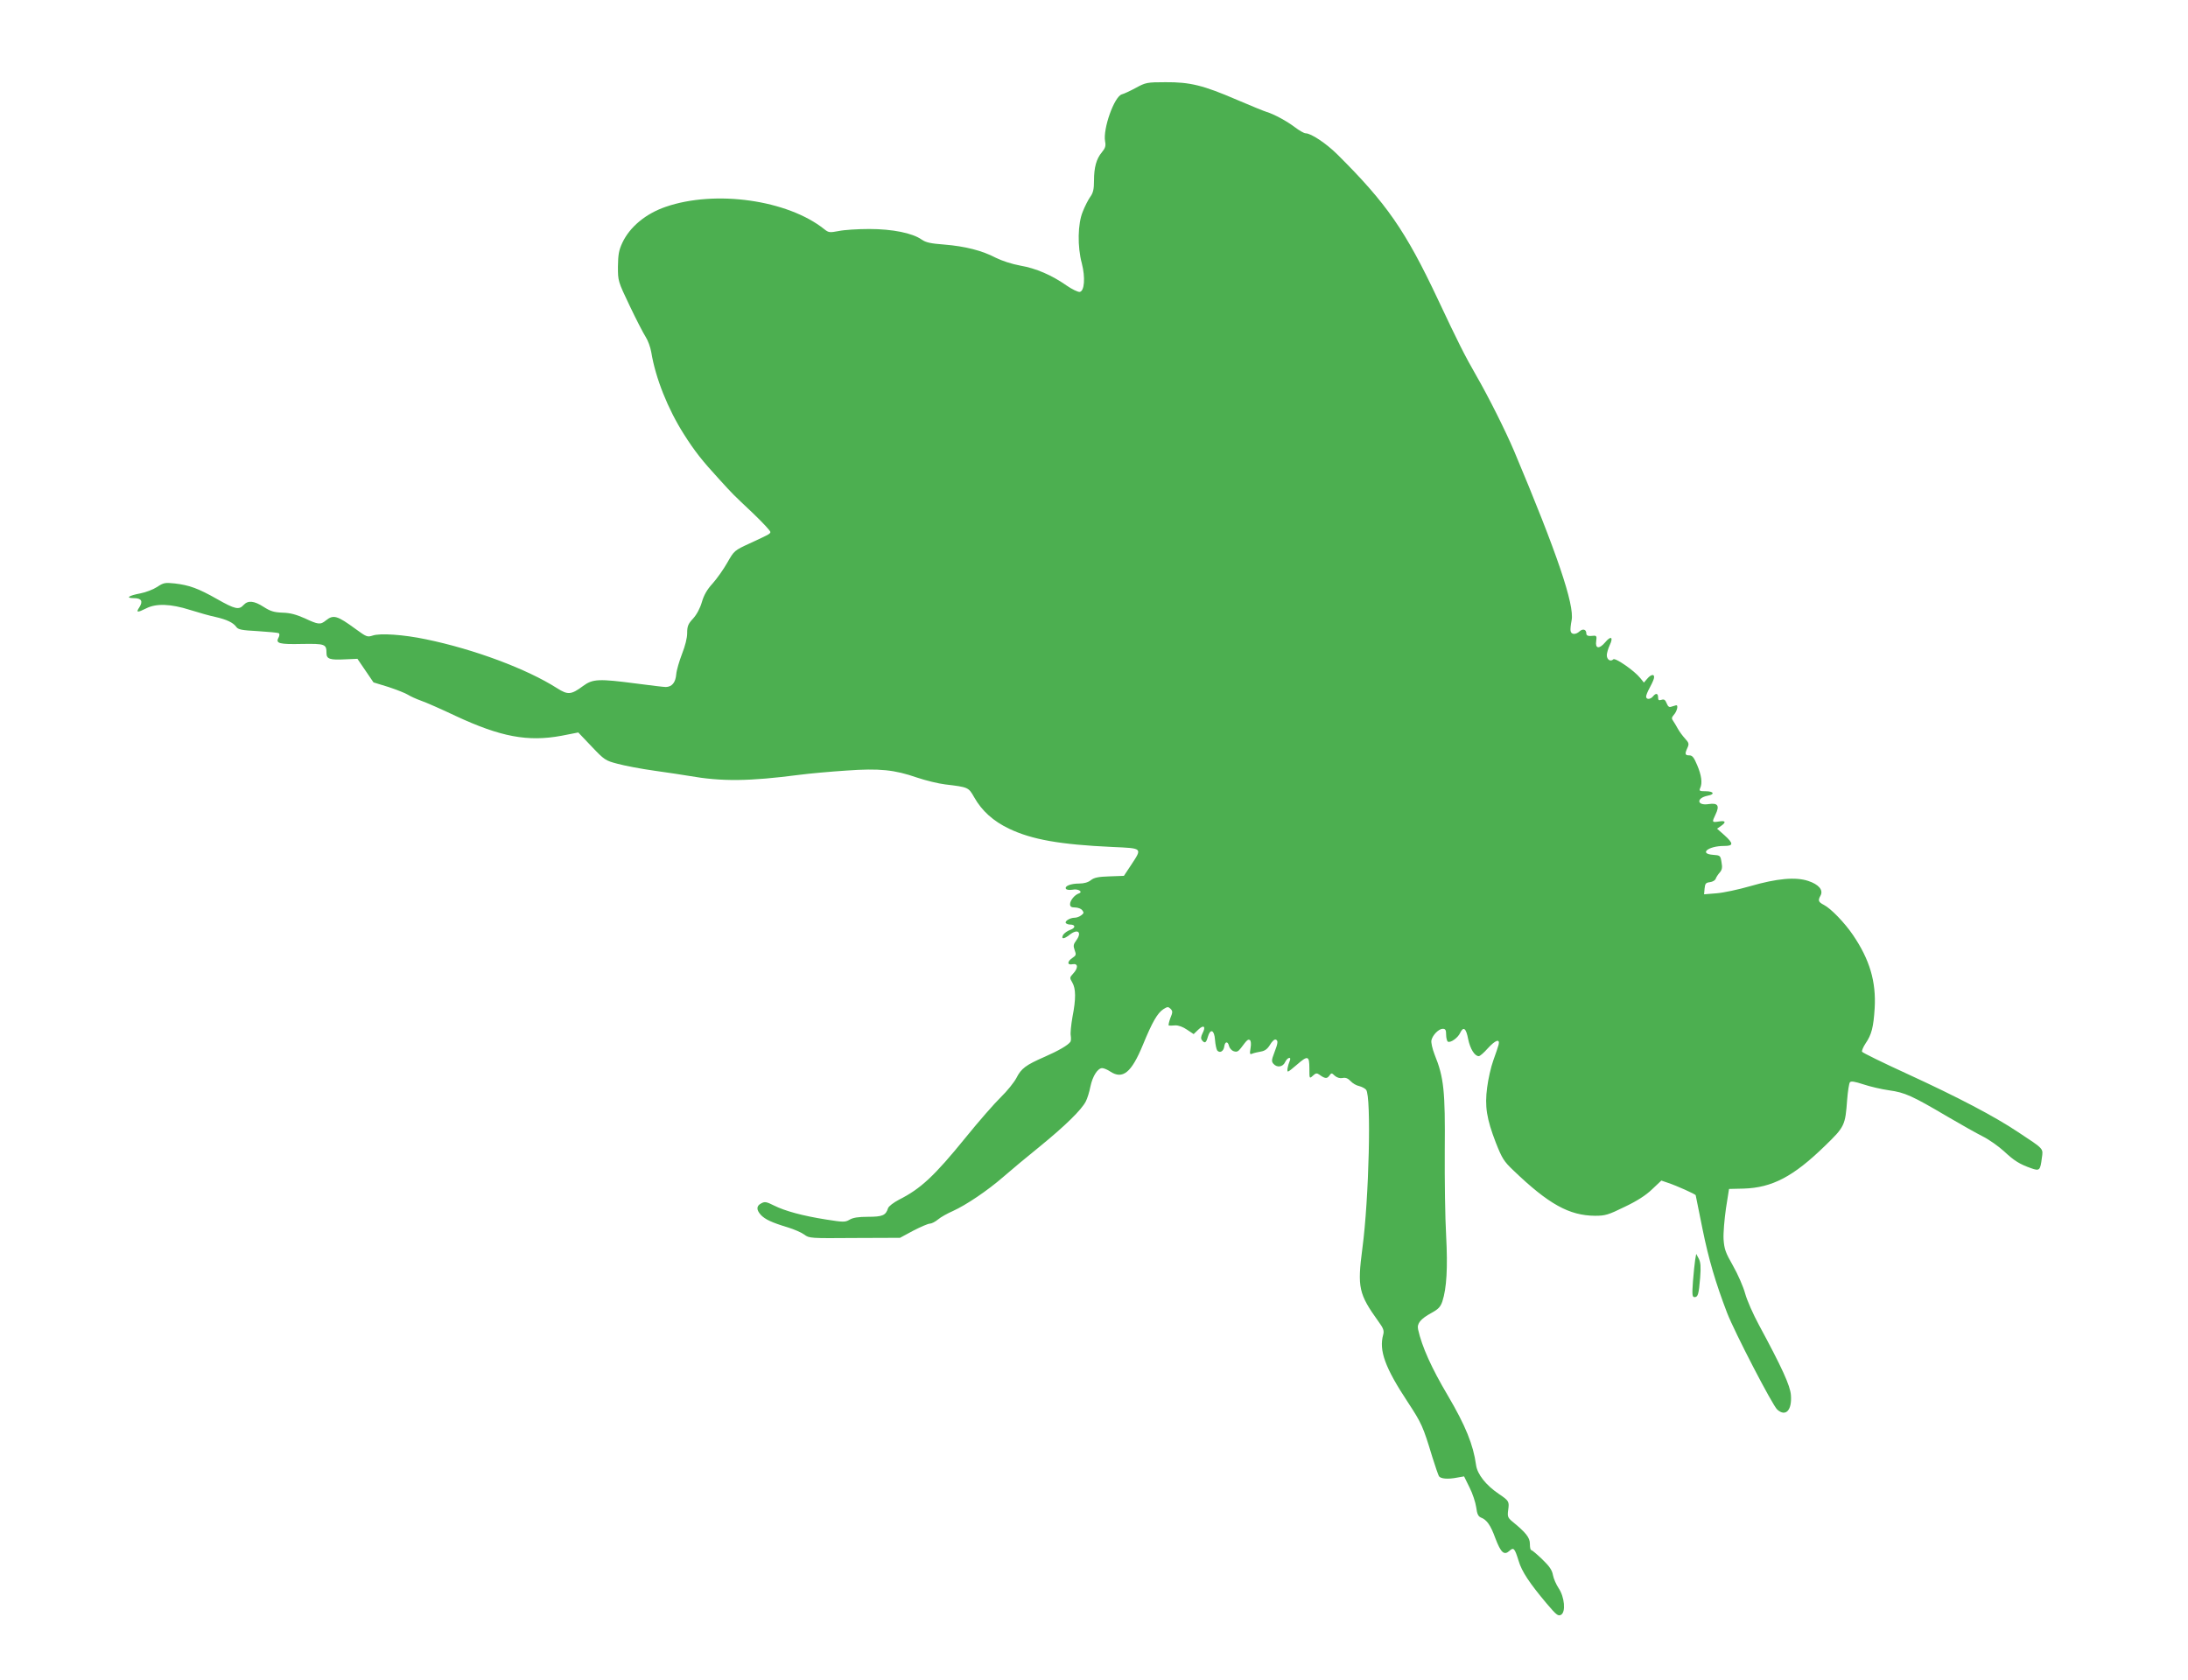
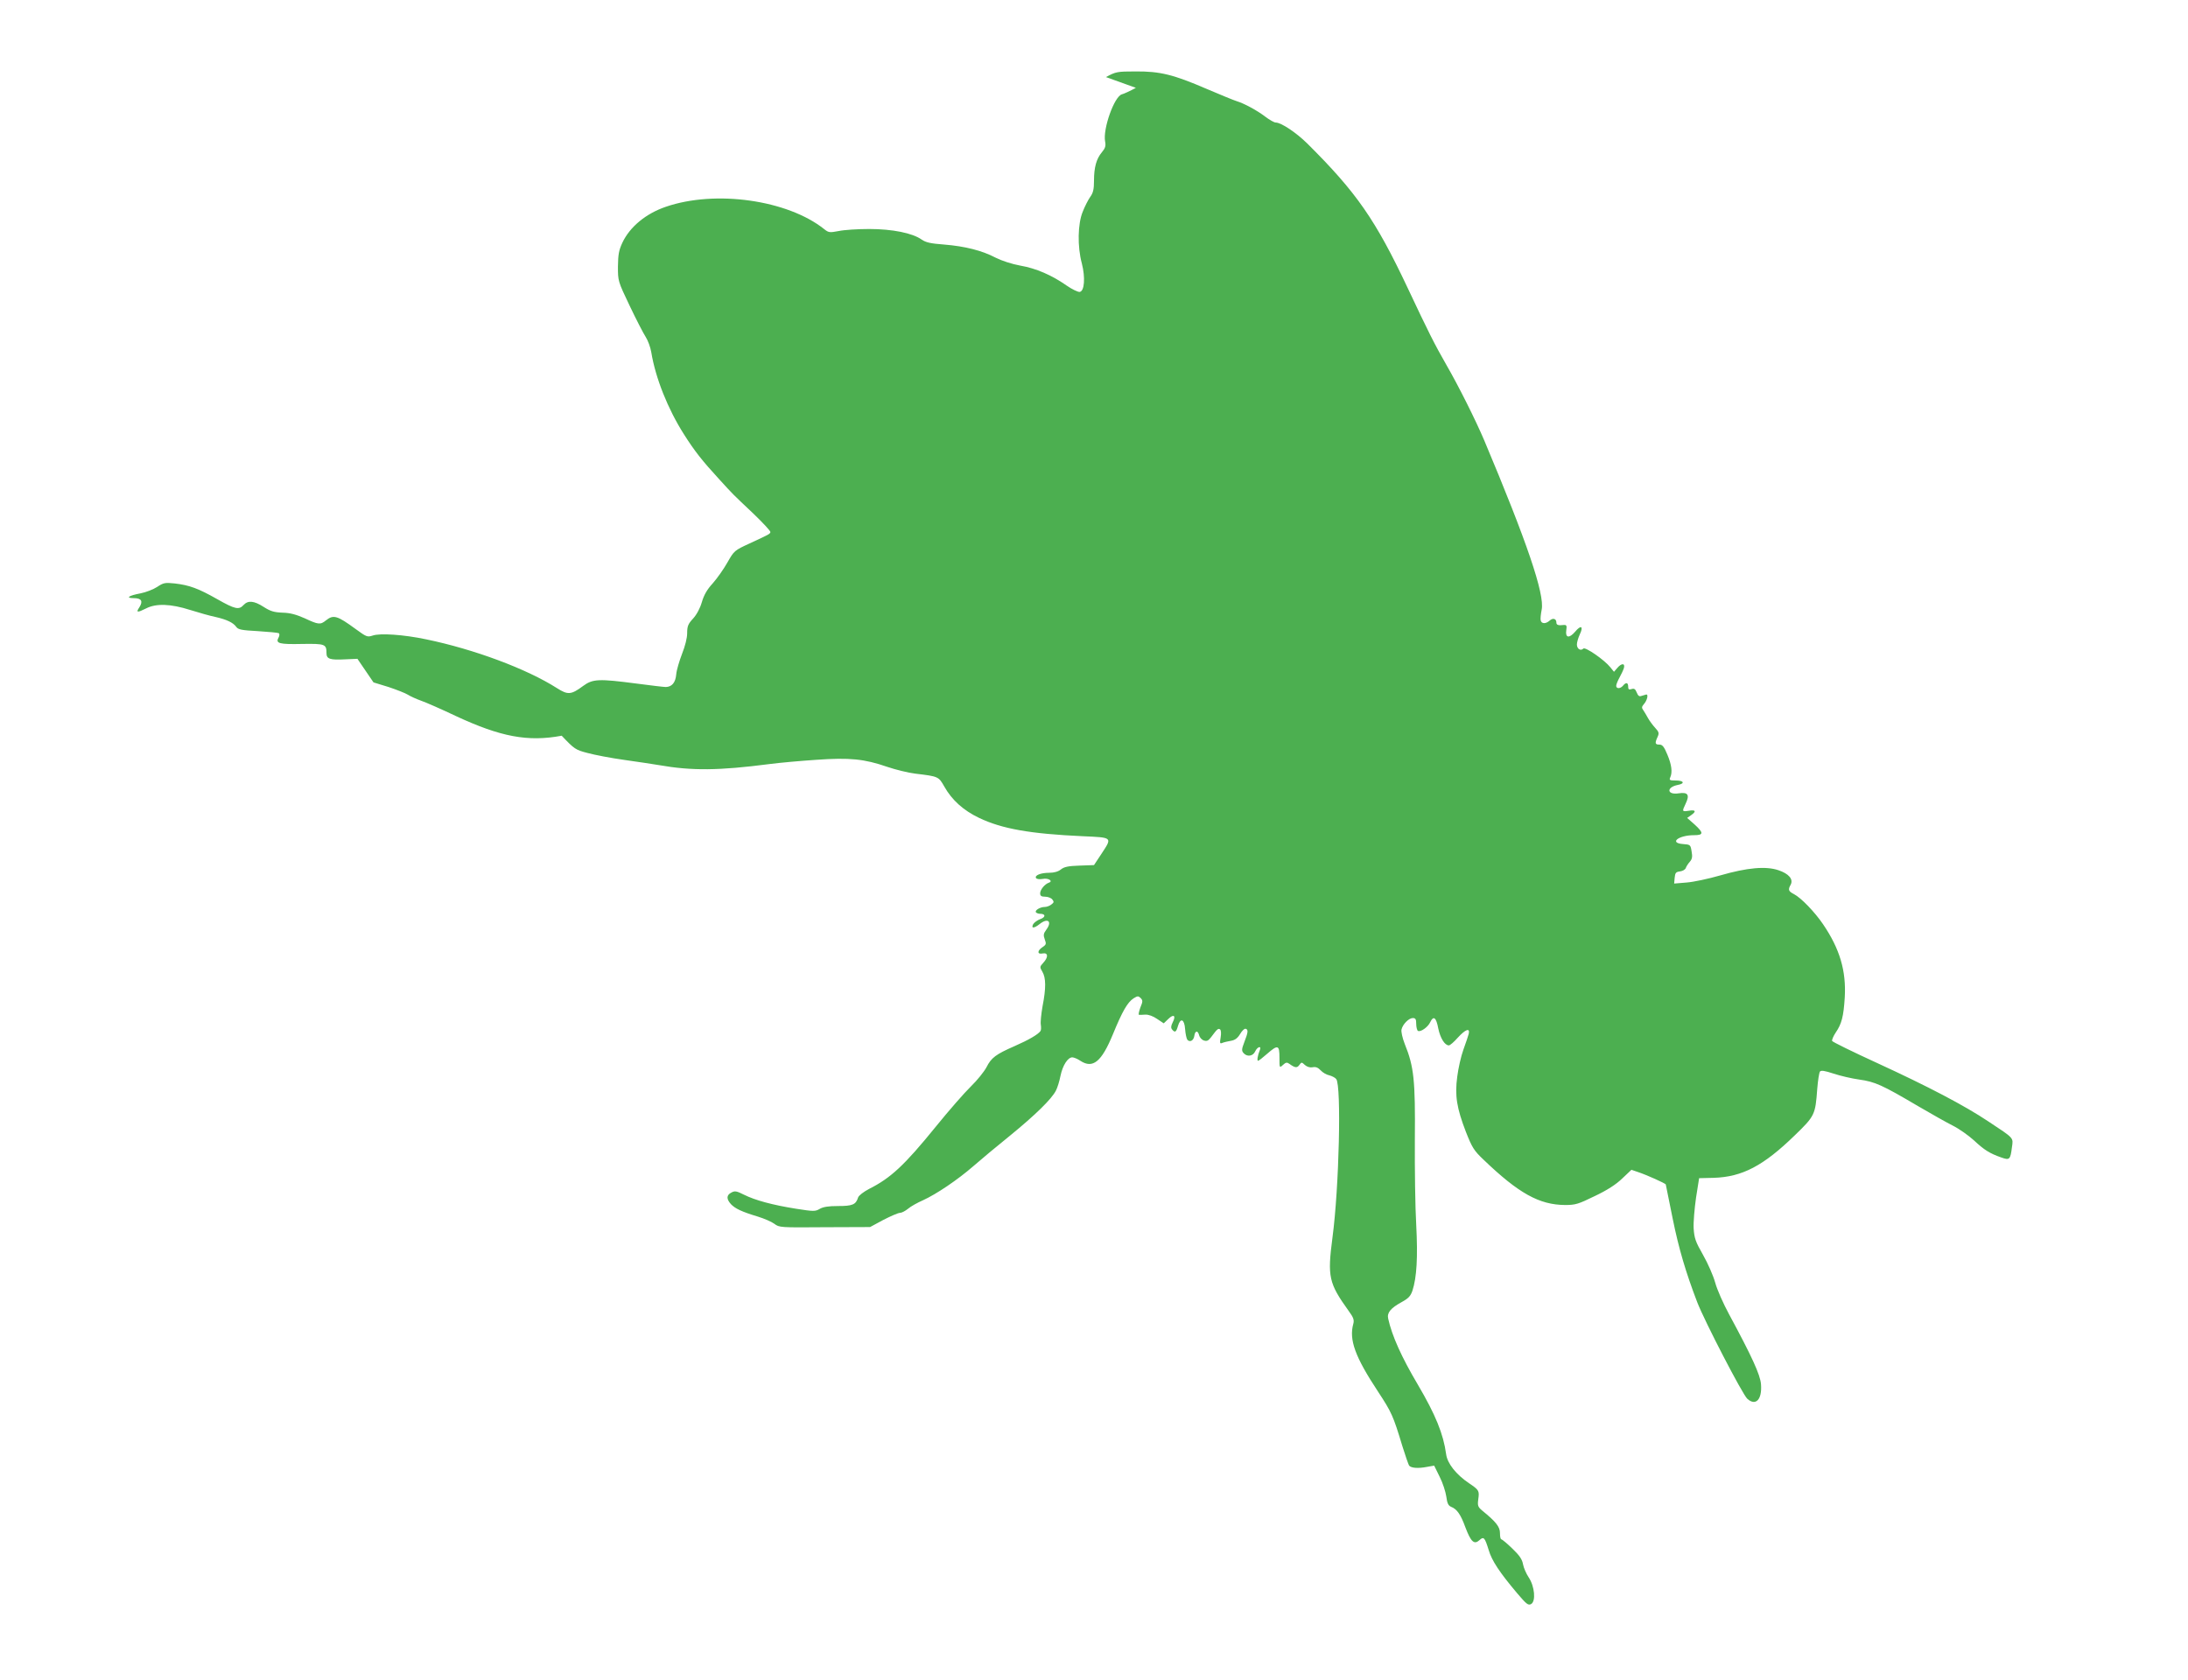
<svg xmlns="http://www.w3.org/2000/svg" version="1.0" width="1280pt" height="983pt" viewBox="0 0 1280 983" preserveAspectRatio="xMidYMid meet">
  <g transform="translate(0,983) scale(0.1,-0.1)" fill="#4caf50" stroke="none">
-     <path d="M6645 9316 c-33 -18 -70 -35 -82 -38 -44 -12 -112 -202 -98 -276 5 -26 1 -39 -19 -63 -32 -38 -46 -88 -46 -167 0 -49 -5 -71 -22 -94 -12 -17 -32 -56 -44 -87 -29 -70 -32 -203 -5 -303 21 -82 15 -161 -12 -166 -10 -2 -45 15 -77 37 -87 61 -179 101 -272 117 -49 9 -107 28 -143 46 -80 42 -179 67 -301 77 -80 6 -107 12 -132 29 -53 38 -171 62 -307 62 -67 0 -147 -5 -179 -12 -53 -10 -59 -9 -84 11 -214 171 -637 231 -927 131 -117 -40 -210 -117 -254 -210 -21 -45 -25 -70 -26 -140 0 -85 0 -85 69 -230 38 -80 80 -161 93 -181 13 -20 28 -60 33 -90 25 -152 97 -332 191 -480 62 -98 106 -154 207 -264 86 -94 70 -78 200 -201 56 -54 101 -102 99 -108 -4 -11 -5 -12 -122 -66 -89 -41 -90 -42 -130 -112 -22 -39 -61 -94 -86 -122 -33 -36 -51 -68 -63 -109 -10 -35 -30 -73 -51 -96 -30 -32 -35 -46 -35 -86 0 -29 -12 -75 -30 -121 -16 -42 -32 -95 -34 -120 -4 -48 -25 -73 -61 -74 -11 0 -87 9 -170 20 -222 29 -257 28 -314 -14 -70 -52 -89 -53 -152 -13 -177 113 -485 228 -766 286 -133 28 -270 37 -313 22 -31 -10 -36 -8 -99 38 -108 79 -130 86 -174 51 -33 -27 -45 -25 -124 12 -50 22 -85 32 -130 33 -51 2 -72 9 -111 34 -56 36 -91 39 -117 11 -27 -30 -50 -25 -154 34 -111 63 -163 82 -249 92 -57 6 -66 4 -102 -20 -23 -15 -67 -32 -98 -38 -70 -13 -90 -28 -39 -28 45 0 55 -18 32 -54 -21 -31 -12 -32 40 -6 58 30 144 27 257 -9 51 -16 118 -35 148 -41 66 -15 104 -33 122 -58 11 -16 32 -20 126 -25 62 -4 117 -9 123 -12 5 -4 5 -14 -2 -27 -18 -33 5 -39 139 -36 134 2 142 -1 142 -54 0 -34 20 -41 111 -36 l70 3 47 -69 47 -69 88 -27 c48 -16 99 -36 113 -45 14 -9 49 -25 77 -35 29 -10 120 -50 202 -89 264 -123 423 -153 621 -116 l97 19 78 -82 c74 -78 81 -83 151 -101 40 -11 138 -30 218 -41 80 -11 170 -25 200 -30 193 -34 352 -32 645 6 61 8 184 19 275 25 196 14 282 5 415 -41 50 -17 124 -35 165 -40 135 -16 136 -17 169 -75 45 -80 112 -140 204 -184 134 -64 299 -93 605 -107 178 -8 175 -5 110 -104 l-43 -65 -84 -3 c-65 -2 -90 -7 -109 -22 -16 -13 -40 -20 -69 -20 -49 0 -87 -15 -77 -31 4 -6 20 -8 39 -5 33 7 63 -13 36 -22 -24 -8 -51 -41 -51 -62 0 -15 7 -20 29 -20 16 0 35 -7 42 -16 11 -14 10 -18 -6 -30 -10 -8 -27 -14 -38 -14 -26 0 -59 -19 -52 -31 4 -5 15 -9 25 -9 33 0 33 -20 1 -31 -17 -6 -36 -20 -42 -30 -13 -26 5 -25 38 1 48 38 75 16 39 -33 -17 -23 -18 -32 -9 -57 10 -26 8 -31 -13 -45 -32 -21 -32 -44 1 -37 32 6 34 -22 3 -55 -21 -23 -21 -25 -5 -52 21 -36 22 -95 1 -202 -8 -46 -13 -95 -10 -109 2 -14 2 -30 -2 -36 -14 -20 -69 -52 -151 -88 -110 -48 -137 -68 -165 -124 -14 -26 -54 -76 -91 -112 -37 -36 -129 -141 -205 -235 -185 -228 -264 -301 -391 -365 -32 -17 -60 -38 -64 -50 -13 -42 -33 -50 -117 -50 -57 0 -88 -5 -108 -17 -26 -15 -35 -15 -137 1 -139 22 -241 50 -305 82 -44 22 -54 24 -74 13 -30 -15 -30 -38 -3 -68 25 -26 62 -44 158 -73 36 -11 80 -30 96 -42 29 -22 36 -22 295 -20 l265 1 78 42 c43 22 86 41 97 41 10 0 31 11 47 24 16 14 56 36 88 50 77 35 202 119 295 200 41 36 138 117 215 179 147 120 242 213 267 262 9 17 21 56 27 87 13 62 43 108 69 108 9 0 31 -9 47 -20 73 -48 124 -7 191 156 55 134 85 186 120 209 24 15 28 15 42 2 13 -14 13 -20 -2 -56 -8 -23 -12 -41 -8 -42 4 -1 21 0 37 1 19 1 46 -9 69 -25 l39 -26 27 26 c32 31 46 19 25 -21 -10 -20 -11 -32 -3 -41 16 -20 24 -16 34 20 15 51 38 41 42 -18 2 -27 8 -55 13 -62 15 -17 37 -5 41 23 4 31 21 33 28 3 3 -12 15 -26 27 -30 18 -6 26 -3 43 19 35 47 41 53 52 46 6 -4 8 -22 4 -46 -6 -36 -5 -40 11 -33 10 4 33 9 50 12 23 4 38 15 53 40 11 19 26 33 33 30 15 -5 14 -20 -9 -79 -15 -39 -16 -49 -5 -62 21 -25 56 -20 69 9 13 28 39 35 27 7 -12 -29 -18 -62 -10 -62 4 0 27 18 52 40 64 56 73 53 73 -22 0 -61 0 -61 21 -42 16 15 23 16 37 6 33 -24 45 -25 58 -7 13 18 14 18 33 0 13 -11 30 -16 45 -13 18 4 32 -2 47 -18 12 -13 34 -26 50 -29 15 -4 34 -13 41 -22 31 -37 17 -636 -22 -928 -30 -229 -22 -266 95 -429 28 -38 33 -53 27 -75 -26 -93 10 -193 144 -396 80 -122 89 -141 143 -320 17 -55 35 -106 39 -113 10 -15 52 -19 107 -8 l40 7 32 -65 c18 -35 35 -88 39 -116 5 -40 12 -53 28 -60 34 -13 56 -44 84 -121 32 -84 51 -102 82 -74 25 23 31 16 54 -58 18 -62 64 -131 165 -251 56 -66 66 -74 83 -65 29 16 21 104 -14 156 -14 21 -29 55 -33 76 -5 29 -20 52 -63 93 -31 30 -60 54 -64 54 -5 0 -8 16 -8 36 0 37 -23 66 -104 132 -25 21 -28 29 -23 66 7 50 5 54 -54 94 -76 51 -127 116 -134 170 -16 118 -62 231 -165 406 -96 162 -152 287 -174 387 -8 35 15 62 79 97 40 22 52 35 63 67 25 77 32 195 22 385 -6 102 -9 327 -8 500 3 345 -5 425 -59 558 -14 36 -22 73 -19 85 7 31 43 67 66 67 16 0 20 -7 20 -34 0 -19 5 -38 10 -41 15 -9 59 22 72 51 19 40 35 28 47 -37 12 -57 38 -99 62 -99 7 0 30 20 52 45 45 49 73 60 64 22 -3 -12 -17 -53 -31 -92 -14 -38 -30 -110 -36 -158 -15 -111 -3 -184 51 -324 36 -91 47 -109 102 -161 206 -198 327 -265 478 -266 60 0 77 5 173 52 72 34 125 68 161 103 l54 51 38 -13 c49 -16 163 -67 163 -73 0 -2 18 -91 40 -198 36 -178 77 -316 144 -491 43 -111 265 -540 293 -565 49 -44 87 -5 80 85 -4 55 -53 162 -187 410 -33 61 -70 144 -81 185 -11 40 -43 113 -71 162 -44 77 -51 97 -55 155 -2 36 5 117 14 180 l18 114 85 2 c167 5 291 70 475 249 117 113 120 121 131 271 4 50 11 95 16 102 7 8 27 5 79 -12 39 -13 107 -29 151 -35 92 -13 133 -31 343 -155 77 -45 169 -97 205 -115 36 -18 91 -57 123 -86 61 -57 92 -76 160 -100 48 -17 53 -13 62 60 8 57 15 50 -138 151 -139 93 -353 205 -651 342 -142 65 -260 123 -263 129 -2 6 7 28 21 49 35 51 46 94 53 206 9 155 -29 284 -127 428 -48 71 -129 155 -170 176 -33 17 -36 26 -19 56 16 32 -12 64 -72 84 -74 25 -183 15 -339 -30 -69 -20 -158 -39 -198 -42 l-73 -6 3 34 c3 29 7 34 31 37 16 2 31 11 34 20 3 9 14 26 24 37 13 15 16 29 10 60 -6 39 -8 40 -49 43 -85 6 -29 52 64 52 56 0 56 14 2 63 l-43 38 23 16 c32 22 27 33 -13 26 -40 -6 -41 -5 -19 41 25 52 14 69 -40 61 -69 -11 -75 35 -6 49 44 8 36 26 -11 26 -36 0 -40 2 -33 18 14 30 8 75 -17 134 -19 46 -29 58 -46 58 -26 0 -28 8 -11 45 10 22 8 29 -14 53 -14 15 -33 41 -42 57 -9 17 -22 38 -28 47 -10 13 -9 20 4 35 19 21 28 59 13 56 -5 -1 -18 -5 -27 -8 -13 -5 -20 0 -28 20 -8 20 -15 25 -30 20 -16 -5 -20 -2 -20 14 0 25 -13 27 -30 6 -16 -19 -40 -19 -40 -1 0 8 9 30 19 48 10 18 22 43 26 56 8 29 -14 30 -39 0 l-19 -22 -21 26 c-35 44 -147 121 -158 110 -16 -16 -38 -2 -38 24 0 13 8 39 17 59 23 48 7 57 -27 16 -35 -41 -59 -37 -52 9 4 26 1 31 -14 30 -33 -4 -44 0 -44 14 0 23 -20 29 -39 12 -23 -21 -49 -20 -53 2 -2 9 1 37 6 62 18 90 -86 396 -336 990 -50 118 -150 318 -221 441 -69 120 -107 196 -226 449 -189 401 -300 561 -589 848 -64 63 -152 122 -184 122 -9 0 -37 16 -62 35 -47 36 -123 77 -166 90 -14 4 -92 36 -174 71 -197 85 -274 104 -418 103 -108 0 -116 -2 -173 -33z" />
-     <path d="M9917 2459 c-3 -19 -9 -76 -13 -126 -6 -80 -4 -93 9 -93 20 0 25 15 33 113 5 65 3 90 -8 112 l-15 28 -6 -34z" />
+     <path d="M6645 9316 c-33 -18 -70 -35 -82 -38 -44 -12 -112 -202 -98 -276 5 -26 1 -39 -19 -63 -32 -38 -46 -88 -46 -167 0 -49 -5 -71 -22 -94 -12 -17 -32 -56 -44 -87 -29 -70 -32 -203 -5 -303 21 -82 15 -161 -12 -166 -10 -2 -45 15 -77 37 -87 61 -179 101 -272 117 -49 9 -107 28 -143 46 -80 42 -179 67 -301 77 -80 6 -107 12 -132 29 -53 38 -171 62 -307 62 -67 0 -147 -5 -179 -12 -53 -10 -59 -9 -84 11 -214 171 -637 231 -927 131 -117 -40 -210 -117 -254 -210 -21 -45 -25 -70 -26 -140 0 -85 0 -85 69 -230 38 -80 80 -161 93 -181 13 -20 28 -60 33 -90 25 -152 97 -332 191 -480 62 -98 106 -154 207 -264 86 -94 70 -78 200 -201 56 -54 101 -102 99 -108 -4 -11 -5 -12 -122 -66 -89 -41 -90 -42 -130 -112 -22 -39 -61 -94 -86 -122 -33 -36 -51 -68 -63 -109 -10 -35 -30 -73 -51 -96 -30 -32 -35 -46 -35 -86 0 -29 -12 -75 -30 -121 -16 -42 -32 -95 -34 -120 -4 -48 -25 -73 -61 -74 -11 0 -87 9 -170 20 -222 29 -257 28 -314 -14 -70 -52 -89 -53 -152 -13 -177 113 -485 228 -766 286 -133 28 -270 37 -313 22 -31 -10 -36 -8 -99 38 -108 79 -130 86 -174 51 -33 -27 -45 -25 -124 12 -50 22 -85 32 -130 33 -51 2 -72 9 -111 34 -56 36 -91 39 -117 11 -27 -30 -50 -25 -154 34 -111 63 -163 82 -249 92 -57 6 -66 4 -102 -20 -23 -15 -67 -32 -98 -38 -70 -13 -90 -28 -39 -28 45 0 55 -18 32 -54 -21 -31 -12 -32 40 -6 58 30 144 27 257 -9 51 -16 118 -35 148 -41 66 -15 104 -33 122 -58 11 -16 32 -20 126 -25 62 -4 117 -9 123 -12 5 -4 5 -14 -2 -27 -18 -33 5 -39 139 -36 134 2 142 -1 142 -54 0 -34 20 -41 111 -36 l70 3 47 -69 47 -69 88 -27 c48 -16 99 -36 113 -45 14 -9 49 -25 77 -35 29 -10 120 -50 202 -89 264 -123 423 -153 621 -116 c74 -78 81 -83 151 -101 40 -11 138 -30 218 -41 80 -11 170 -25 200 -30 193 -34 352 -32 645 6 61 8 184 19 275 25 196 14 282 5 415 -41 50 -17 124 -35 165 -40 135 -16 136 -17 169 -75 45 -80 112 -140 204 -184 134 -64 299 -93 605 -107 178 -8 175 -5 110 -104 l-43 -65 -84 -3 c-65 -2 -90 -7 -109 -22 -16 -13 -40 -20 -69 -20 -49 0 -87 -15 -77 -31 4 -6 20 -8 39 -5 33 7 63 -13 36 -22 -24 -8 -51 -41 -51 -62 0 -15 7 -20 29 -20 16 0 35 -7 42 -16 11 -14 10 -18 -6 -30 -10 -8 -27 -14 -38 -14 -26 0 -59 -19 -52 -31 4 -5 15 -9 25 -9 33 0 33 -20 1 -31 -17 -6 -36 -20 -42 -30 -13 -26 5 -25 38 1 48 38 75 16 39 -33 -17 -23 -18 -32 -9 -57 10 -26 8 -31 -13 -45 -32 -21 -32 -44 1 -37 32 6 34 -22 3 -55 -21 -23 -21 -25 -5 -52 21 -36 22 -95 1 -202 -8 -46 -13 -95 -10 -109 2 -14 2 -30 -2 -36 -14 -20 -69 -52 -151 -88 -110 -48 -137 -68 -165 -124 -14 -26 -54 -76 -91 -112 -37 -36 -129 -141 -205 -235 -185 -228 -264 -301 -391 -365 -32 -17 -60 -38 -64 -50 -13 -42 -33 -50 -117 -50 -57 0 -88 -5 -108 -17 -26 -15 -35 -15 -137 1 -139 22 -241 50 -305 82 -44 22 -54 24 -74 13 -30 -15 -30 -38 -3 -68 25 -26 62 -44 158 -73 36 -11 80 -30 96 -42 29 -22 36 -22 295 -20 l265 1 78 42 c43 22 86 41 97 41 10 0 31 11 47 24 16 14 56 36 88 50 77 35 202 119 295 200 41 36 138 117 215 179 147 120 242 213 267 262 9 17 21 56 27 87 13 62 43 108 69 108 9 0 31 -9 47 -20 73 -48 124 -7 191 156 55 134 85 186 120 209 24 15 28 15 42 2 13 -14 13 -20 -2 -56 -8 -23 -12 -41 -8 -42 4 -1 21 0 37 1 19 1 46 -9 69 -25 l39 -26 27 26 c32 31 46 19 25 -21 -10 -20 -11 -32 -3 -41 16 -20 24 -16 34 20 15 51 38 41 42 -18 2 -27 8 -55 13 -62 15 -17 37 -5 41 23 4 31 21 33 28 3 3 -12 15 -26 27 -30 18 -6 26 -3 43 19 35 47 41 53 52 46 6 -4 8 -22 4 -46 -6 -36 -5 -40 11 -33 10 4 33 9 50 12 23 4 38 15 53 40 11 19 26 33 33 30 15 -5 14 -20 -9 -79 -15 -39 -16 -49 -5 -62 21 -25 56 -20 69 9 13 28 39 35 27 7 -12 -29 -18 -62 -10 -62 4 0 27 18 52 40 64 56 73 53 73 -22 0 -61 0 -61 21 -42 16 15 23 16 37 6 33 -24 45 -25 58 -7 13 18 14 18 33 0 13 -11 30 -16 45 -13 18 4 32 -2 47 -18 12 -13 34 -26 50 -29 15 -4 34 -13 41 -22 31 -37 17 -636 -22 -928 -30 -229 -22 -266 95 -429 28 -38 33 -53 27 -75 -26 -93 10 -193 144 -396 80 -122 89 -141 143 -320 17 -55 35 -106 39 -113 10 -15 52 -19 107 -8 l40 7 32 -65 c18 -35 35 -88 39 -116 5 -40 12 -53 28 -60 34 -13 56 -44 84 -121 32 -84 51 -102 82 -74 25 23 31 16 54 -58 18 -62 64 -131 165 -251 56 -66 66 -74 83 -65 29 16 21 104 -14 156 -14 21 -29 55 -33 76 -5 29 -20 52 -63 93 -31 30 -60 54 -64 54 -5 0 -8 16 -8 36 0 37 -23 66 -104 132 -25 21 -28 29 -23 66 7 50 5 54 -54 94 -76 51 -127 116 -134 170 -16 118 -62 231 -165 406 -96 162 -152 287 -174 387 -8 35 15 62 79 97 40 22 52 35 63 67 25 77 32 195 22 385 -6 102 -9 327 -8 500 3 345 -5 425 -59 558 -14 36 -22 73 -19 85 7 31 43 67 66 67 16 0 20 -7 20 -34 0 -19 5 -38 10 -41 15 -9 59 22 72 51 19 40 35 28 47 -37 12 -57 38 -99 62 -99 7 0 30 20 52 45 45 49 73 60 64 22 -3 -12 -17 -53 -31 -92 -14 -38 -30 -110 -36 -158 -15 -111 -3 -184 51 -324 36 -91 47 -109 102 -161 206 -198 327 -265 478 -266 60 0 77 5 173 52 72 34 125 68 161 103 l54 51 38 -13 c49 -16 163 -67 163 -73 0 -2 18 -91 40 -198 36 -178 77 -316 144 -491 43 -111 265 -540 293 -565 49 -44 87 -5 80 85 -4 55 -53 162 -187 410 -33 61 -70 144 -81 185 -11 40 -43 113 -71 162 -44 77 -51 97 -55 155 -2 36 5 117 14 180 l18 114 85 2 c167 5 291 70 475 249 117 113 120 121 131 271 4 50 11 95 16 102 7 8 27 5 79 -12 39 -13 107 -29 151 -35 92 -13 133 -31 343 -155 77 -45 169 -97 205 -115 36 -18 91 -57 123 -86 61 -57 92 -76 160 -100 48 -17 53 -13 62 60 8 57 15 50 -138 151 -139 93 -353 205 -651 342 -142 65 -260 123 -263 129 -2 6 7 28 21 49 35 51 46 94 53 206 9 155 -29 284 -127 428 -48 71 -129 155 -170 176 -33 17 -36 26 -19 56 16 32 -12 64 -72 84 -74 25 -183 15 -339 -30 -69 -20 -158 -39 -198 -42 l-73 -6 3 34 c3 29 7 34 31 37 16 2 31 11 34 20 3 9 14 26 24 37 13 15 16 29 10 60 -6 39 -8 40 -49 43 -85 6 -29 52 64 52 56 0 56 14 2 63 l-43 38 23 16 c32 22 27 33 -13 26 -40 -6 -41 -5 -19 41 25 52 14 69 -40 61 -69 -11 -75 35 -6 49 44 8 36 26 -11 26 -36 0 -40 2 -33 18 14 30 8 75 -17 134 -19 46 -29 58 -46 58 -26 0 -28 8 -11 45 10 22 8 29 -14 53 -14 15 -33 41 -42 57 -9 17 -22 38 -28 47 -10 13 -9 20 4 35 19 21 28 59 13 56 -5 -1 -18 -5 -27 -8 -13 -5 -20 0 -28 20 -8 20 -15 25 -30 20 -16 -5 -20 -2 -20 14 0 25 -13 27 -30 6 -16 -19 -40 -19 -40 -1 0 8 9 30 19 48 10 18 22 43 26 56 8 29 -14 30 -39 0 l-19 -22 -21 26 c-35 44 -147 121 -158 110 -16 -16 -38 -2 -38 24 0 13 8 39 17 59 23 48 7 57 -27 16 -35 -41 -59 -37 -52 9 4 26 1 31 -14 30 -33 -4 -44 0 -44 14 0 23 -20 29 -39 12 -23 -21 -49 -20 -53 2 -2 9 1 37 6 62 18 90 -86 396 -336 990 -50 118 -150 318 -221 441 -69 120 -107 196 -226 449 -189 401 -300 561 -589 848 -64 63 -152 122 -184 122 -9 0 -37 16 -62 35 -47 36 -123 77 -166 90 -14 4 -92 36 -174 71 -197 85 -274 104 -418 103 -108 0 -116 -2 -173 -33z" />
  </g>
</svg>